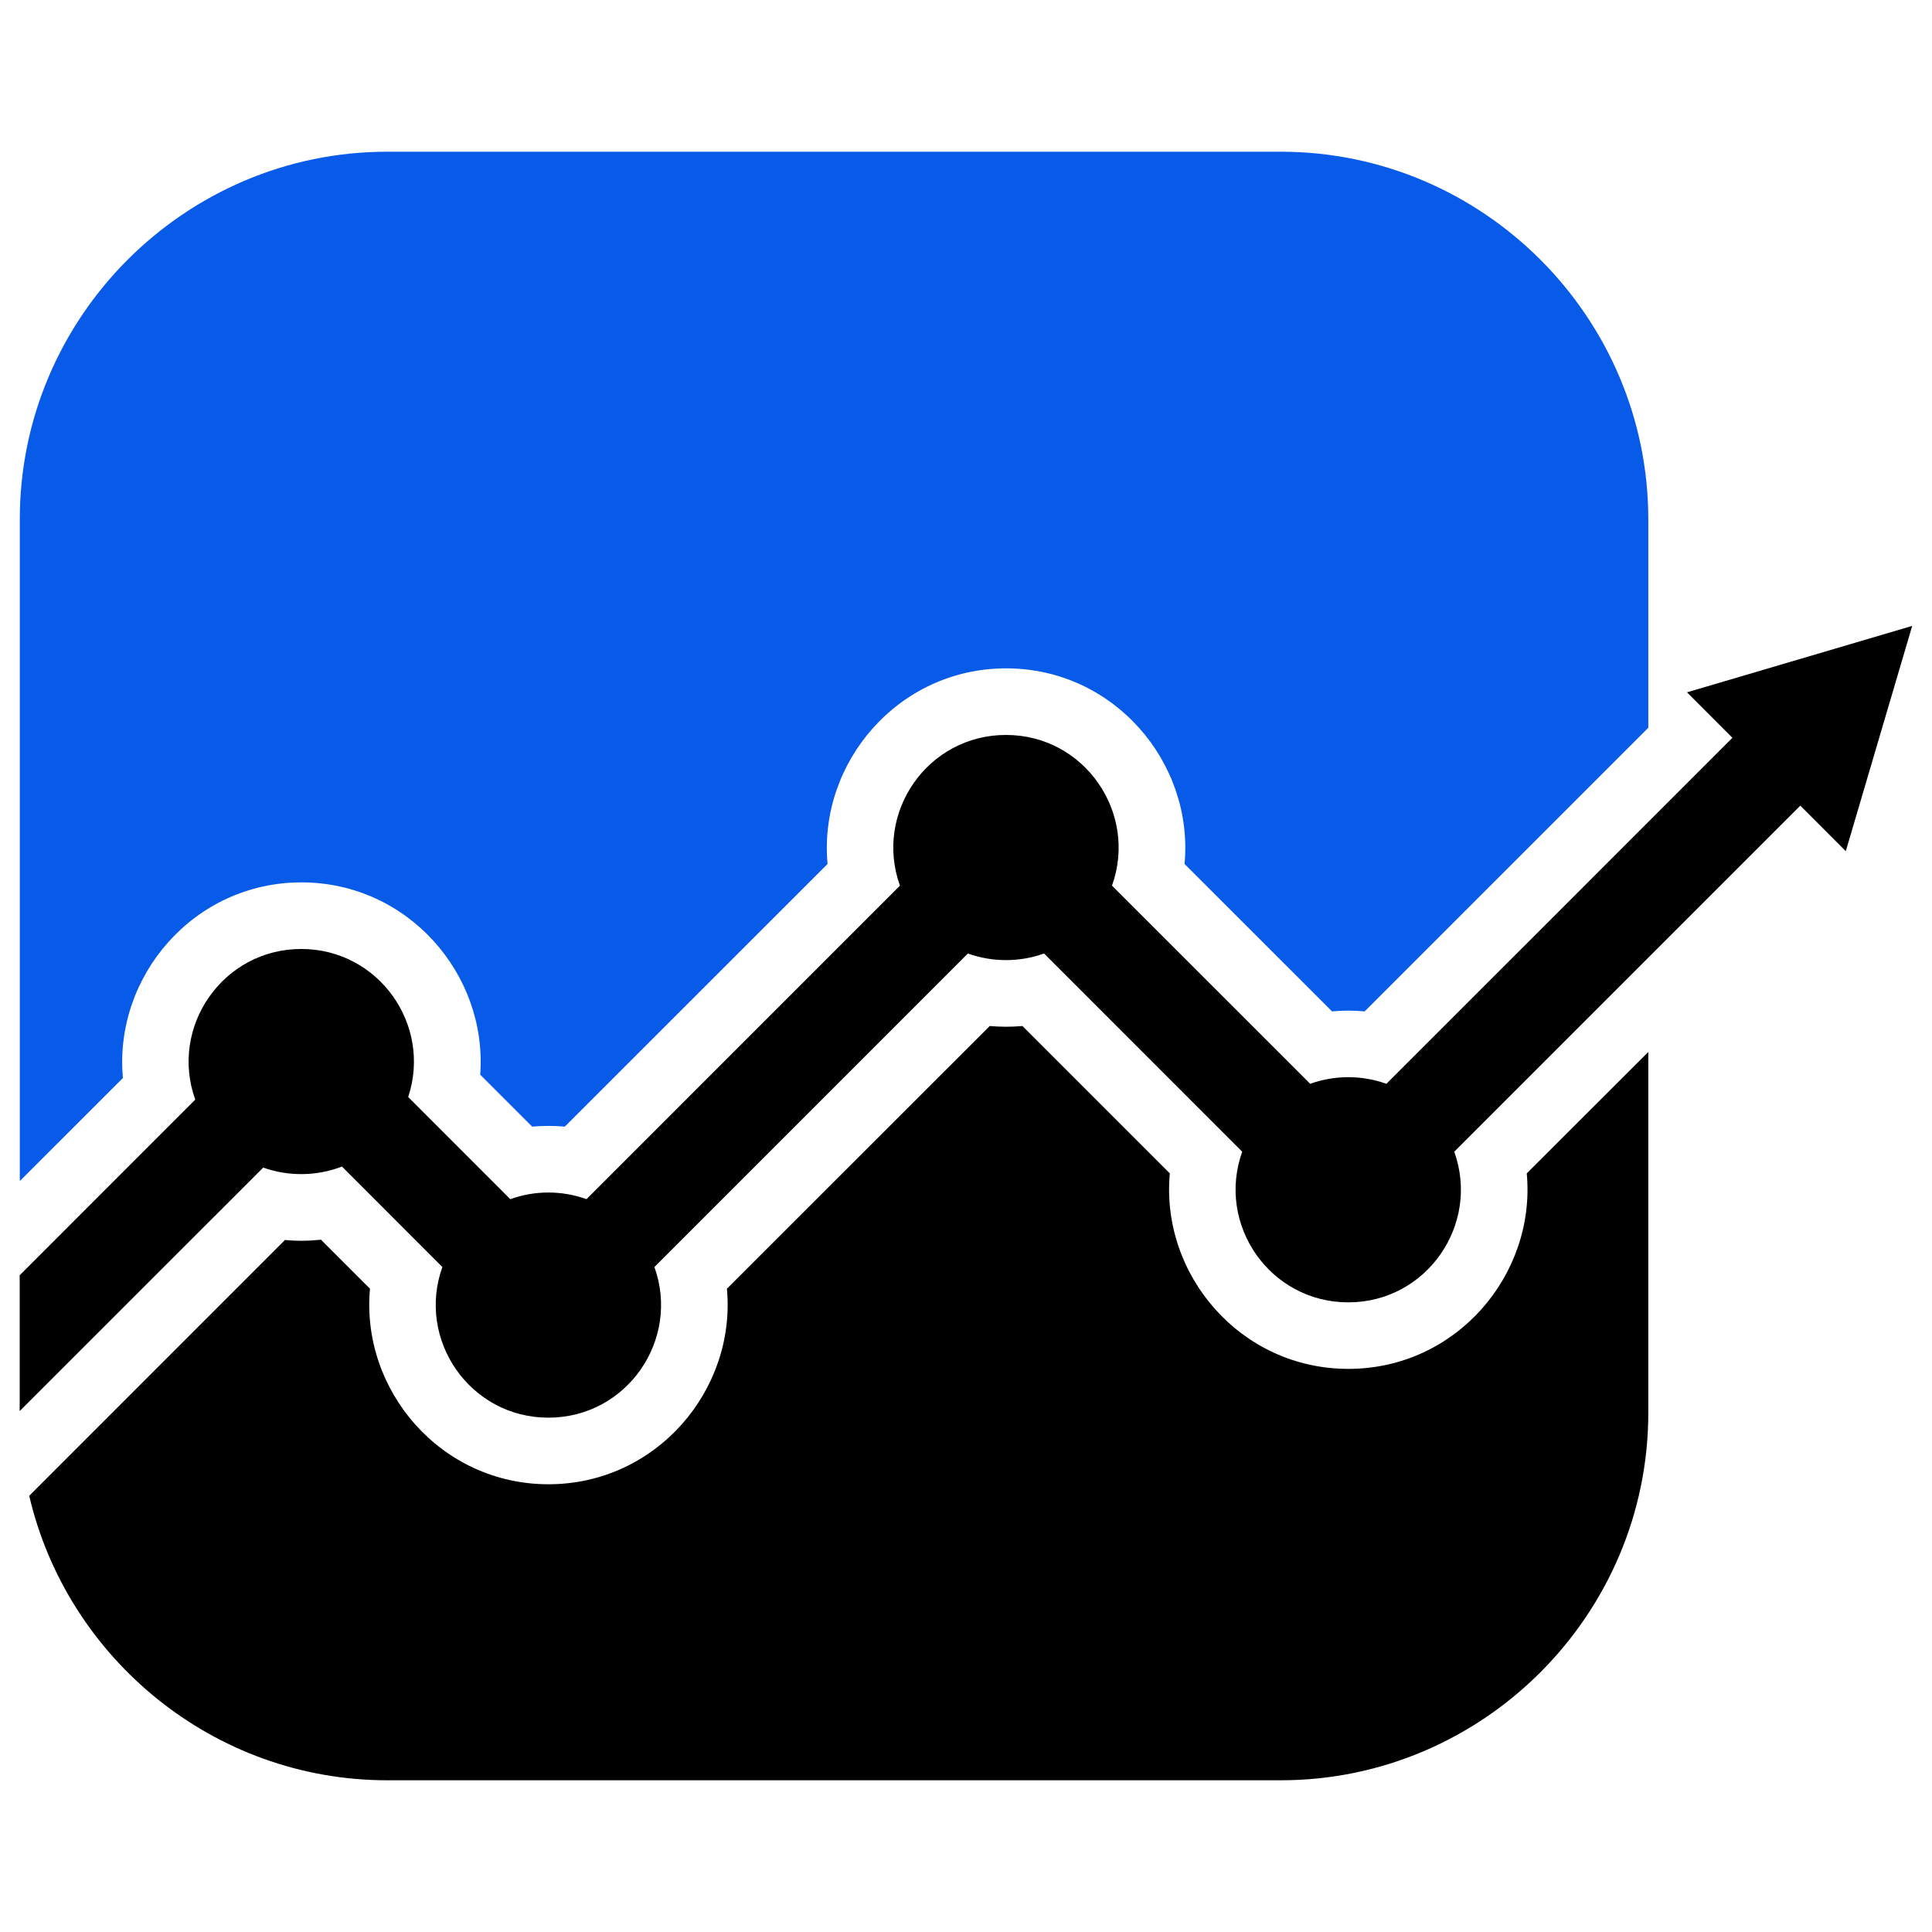
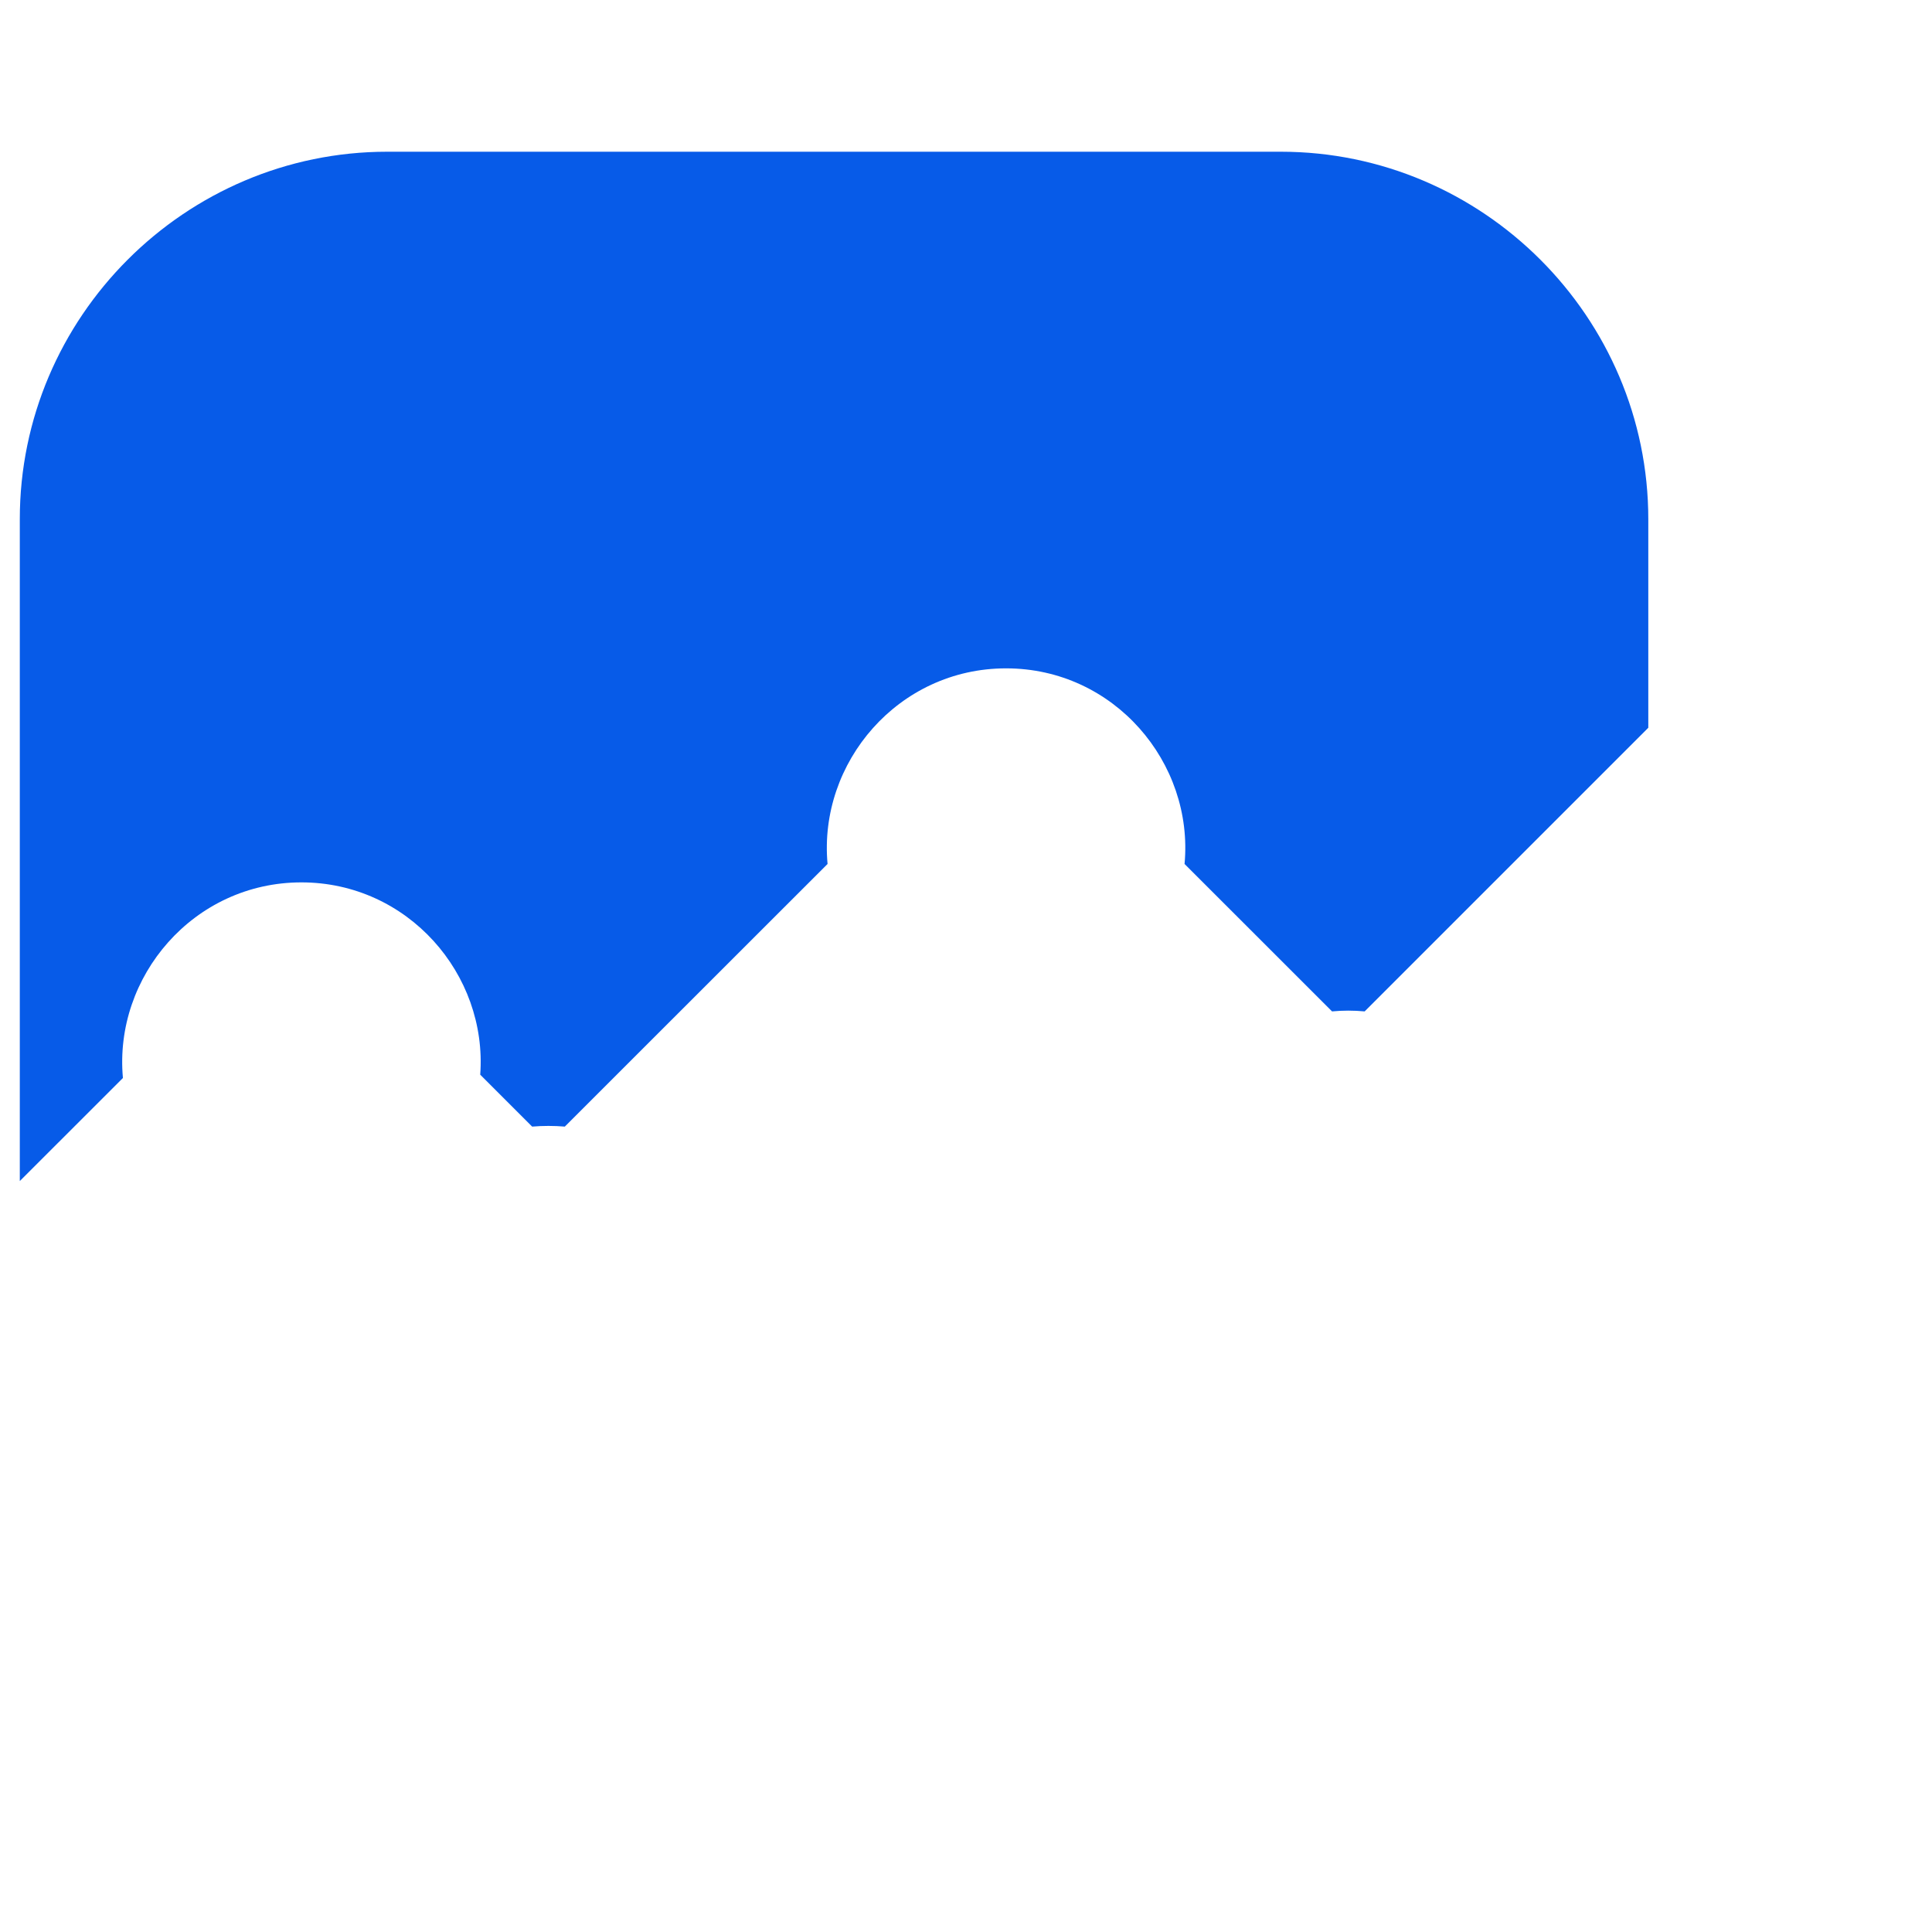
<svg xmlns="http://www.w3.org/2000/svg" version="1.1" id="Calque_1" x="0px" y="0px" width="32px" height="32px" viewBox="0 0 32 32" enable-background="new 0 0 32 32" xml:space="preserve">
  <g>
-     <path fill-rule="evenodd" clip-rule="evenodd" d="M27.301,17.424V23.4c0,3.348-2.738,6.087-6.087,6.087h-14.8   c-2.876,0-5.303-2.021-5.93-4.712l4.236-4.237c0.197,0.019,0.397,0.017,0.596-0.005l0.812,0.812   c-0.154,1.679,1.169,3.239,2.956,3.239s3.111-1.561,2.956-3.239l4.353-4.351c0.18,0.016,0.36,0.016,0.542,0l2.441,2.441   c-0.155,1.679,1.17,3.238,2.957,3.238s3.11-1.56,2.955-3.238L27.301,17.424z" />
    <path fill-rule="evenodd" clip-rule="evenodd" fill="#075BE8" d="M6.414,2.513h14.8c3.349,0,6.087,2.739,6.087,6.087v3.454   l-4.698,4.698c-0.18-0.017-0.36-0.017-0.54,0l-2.443-2.442c0.155-1.678-1.168-3.24-2.956-3.24c-1.787,0-3.111,1.562-2.957,3.24   l-4.352,4.35c-0.18-0.015-0.36-0.015-0.541,0l-0.86-0.86c0.122-1.662-1.198-3.185-2.962-3.185c-1.786,0-3.11,1.562-2.956,3.24   l-1.708,1.707V8.6C0.327,5.252,3.065,2.513,6.414,2.513z" />
-     <path fill-rule="evenodd" clip-rule="evenodd" d="M25.699,15.216l2.995-2.996l-0.752-0.753l3.73-1.1l-1.1,3.731l-0.753-0.754   l-5.732,5.732c0.432,1.204-0.456,2.495-1.755,2.495c-1.302,0-2.188-1.292-1.757-2.495l-3.282-3.283   c-0.406,0.146-0.855,0.146-1.262,0l-5.192,5.193c0.432,1.203-0.455,2.495-1.756,2.495s-2.187-1.293-1.756-2.495l-1.663-1.664   c-0.417,0.16-0.883,0.167-1.304,0.017l-4.034,4.033v-2.25l2.908-2.909c-0.432-1.202,0.455-2.495,1.756-2.495   c1.28,0,2.167,1.255,1.771,2.452l1.691,1.692c0.406-0.147,0.855-0.147,1.262,0l5.192-5.193c-0.432-1.203,0.454-2.496,1.756-2.496   c1.301,0,2.188,1.292,1.756,2.496l3.283,3.282c0.406-0.146,0.854-0.146,1.262,0L25.699,15.216z" />
  </g>
</svg>